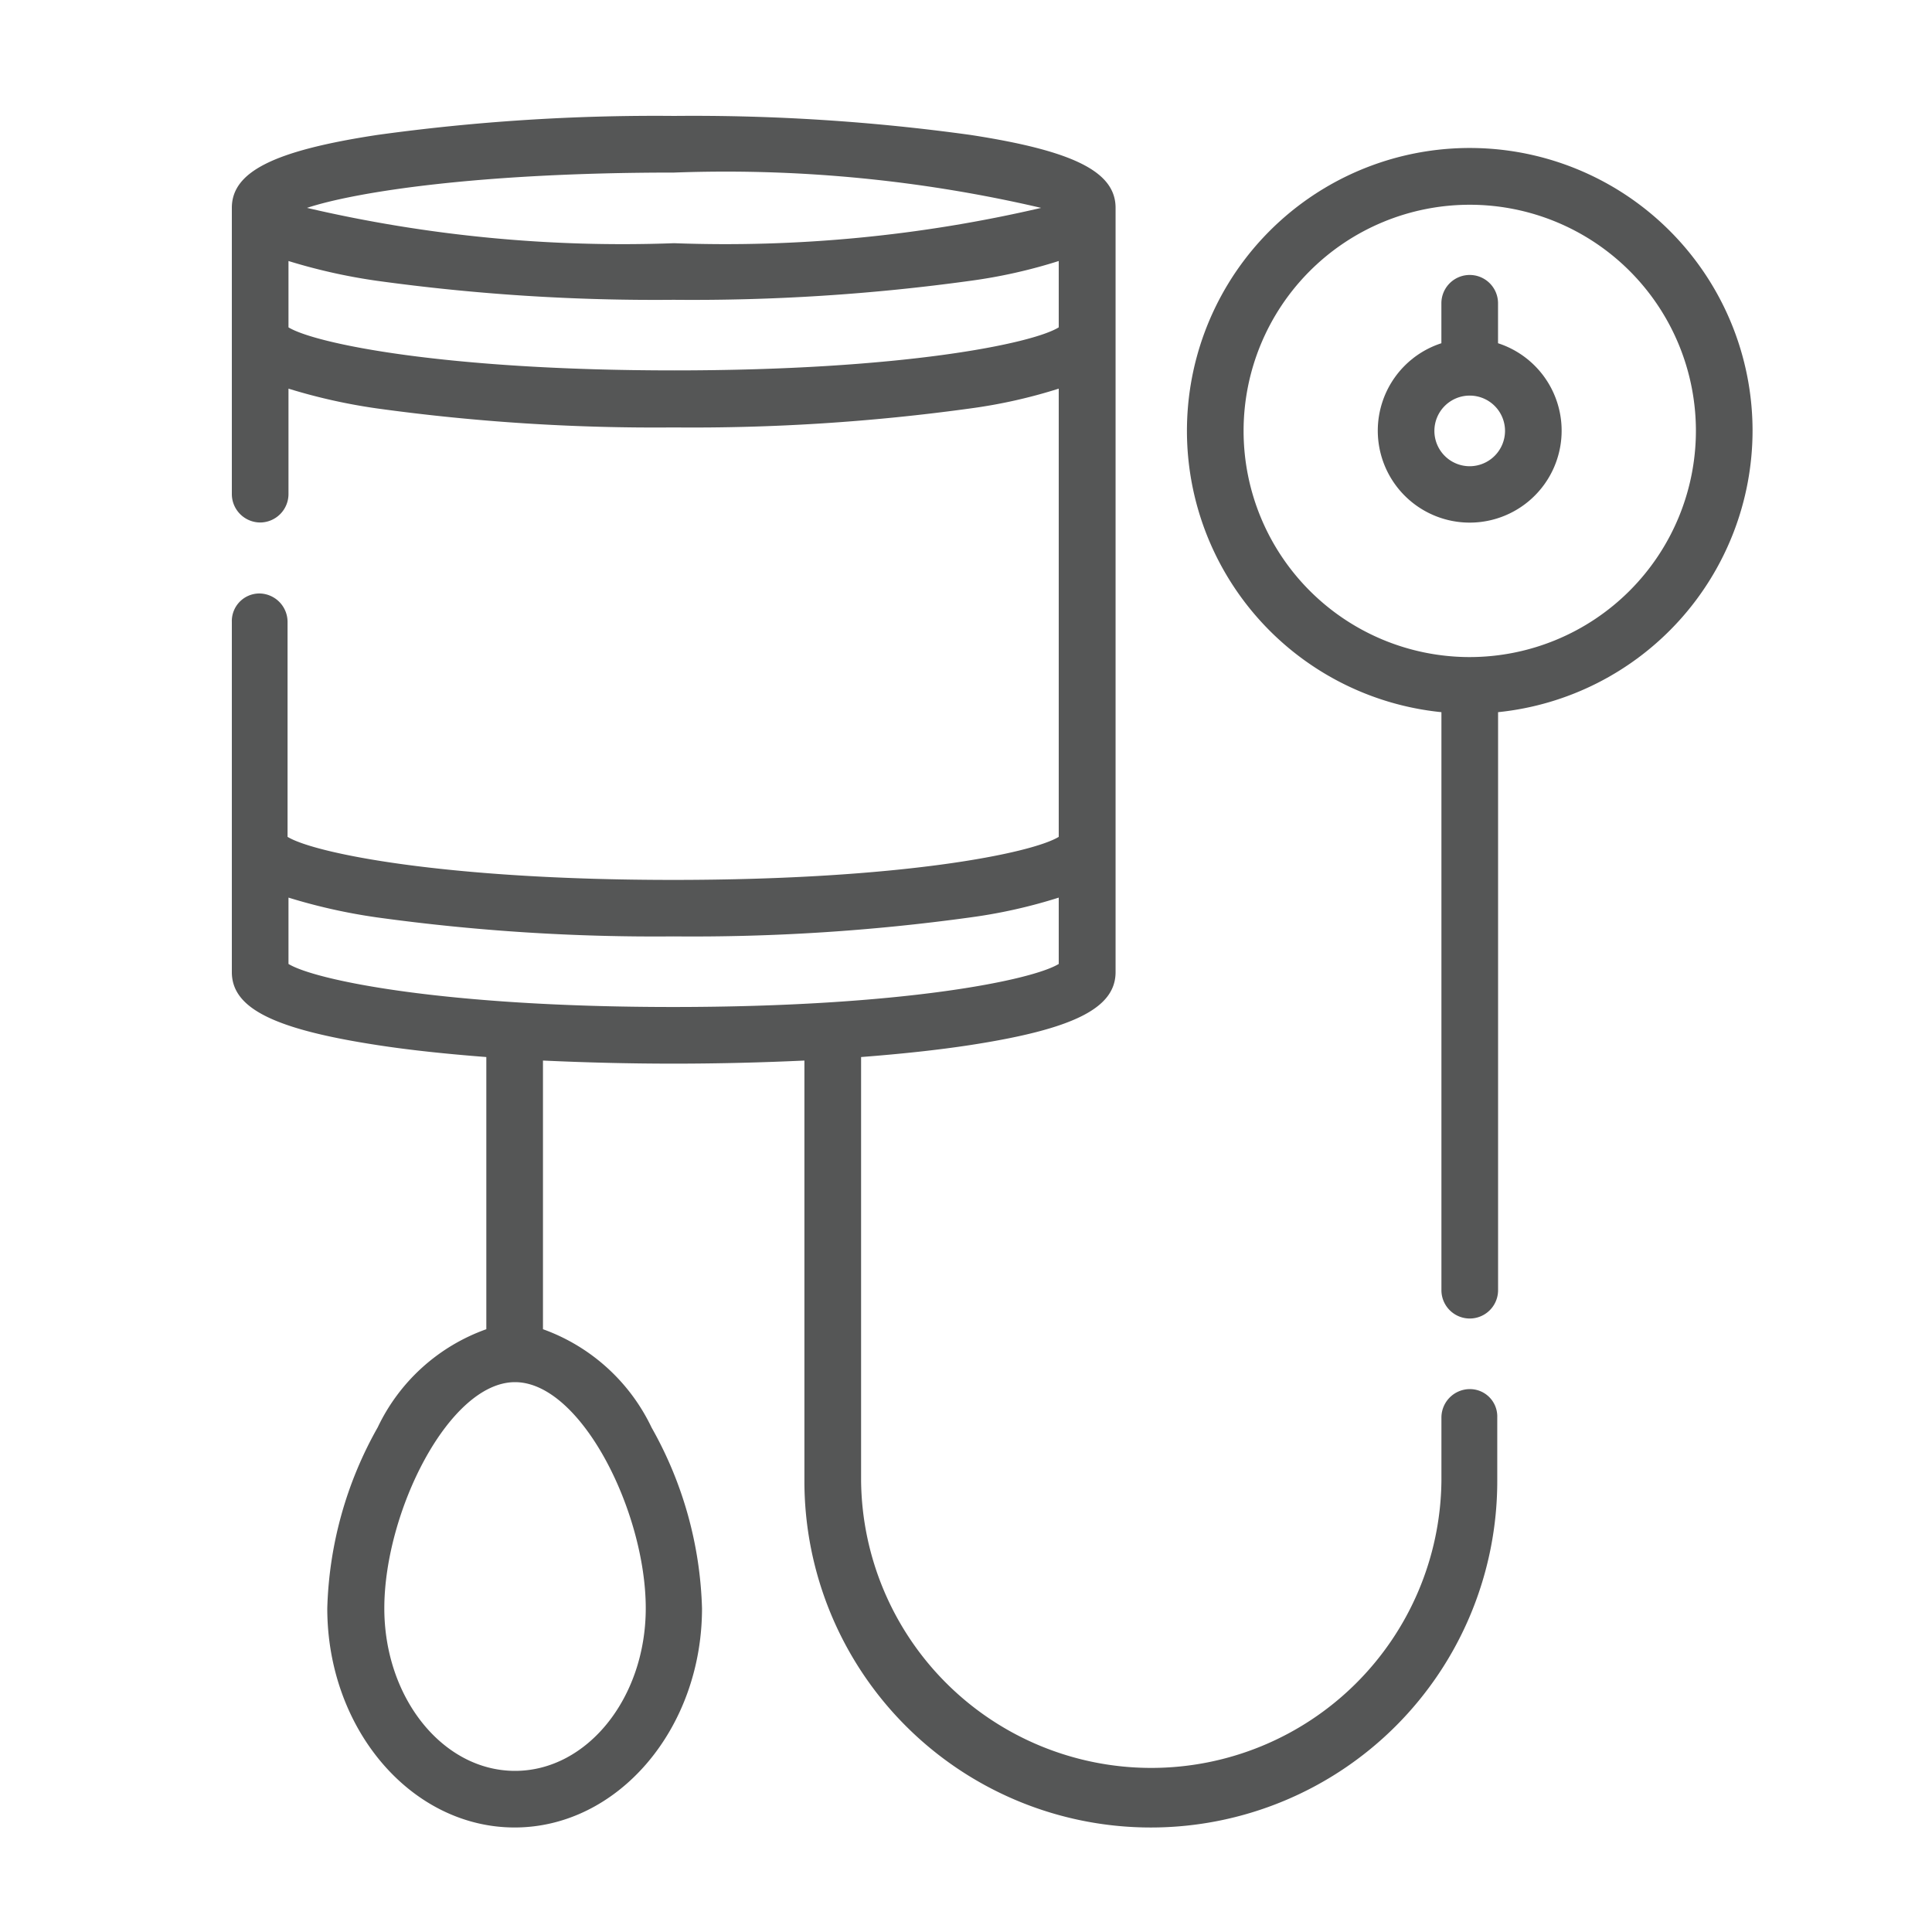
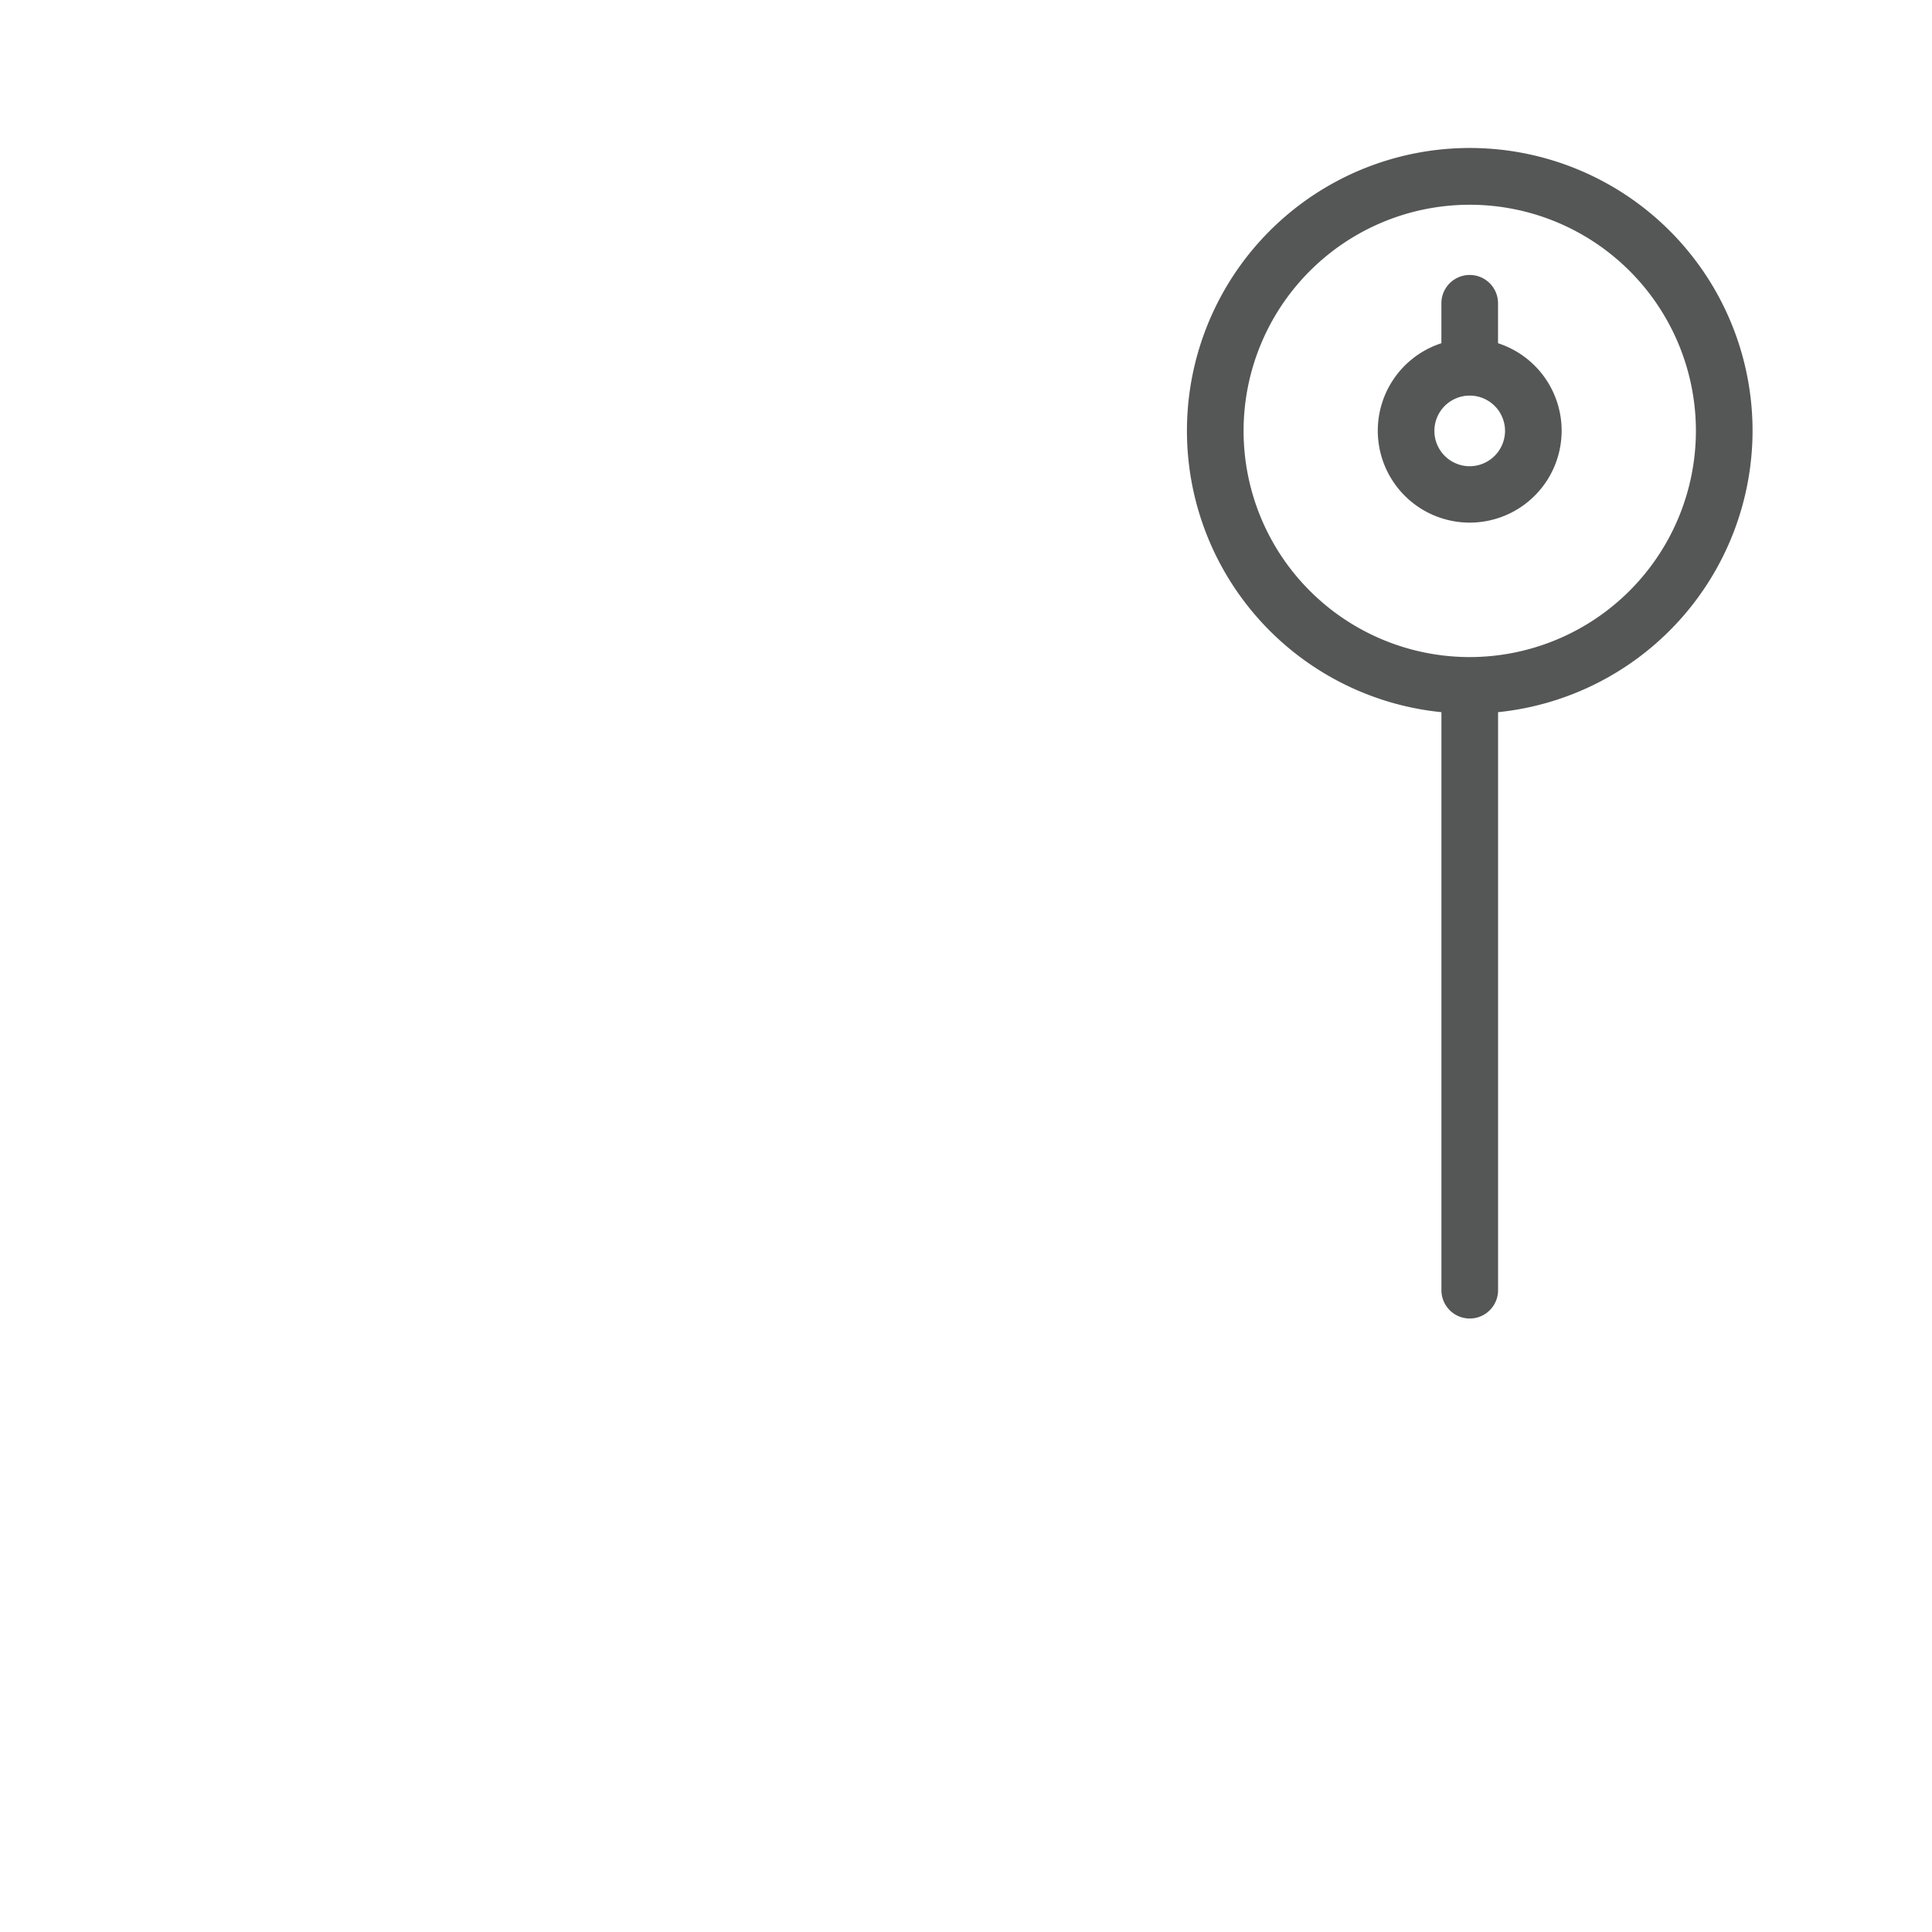
<svg xmlns="http://www.w3.org/2000/svg" width="50" height="50" viewBox="0 0 50 50">
  <defs>
    <clipPath id="clip-blood_pressure">
      <rect width="50" height="50" />
    </clipPath>
  </defs>
  <g id="blood_pressure" clip-path="url(#clip-blood_pressure)">
    <g id="血圧" transform="translate(6 3)">
-       <path id="パス_106" data-name="パス 106" d="M32.037,32.95a.737.737,0,0,0-.733.733V35.33a7.51,7.51,0,0,1-15.019,0V24.356c1.034-.08,1.988-.181,2.831-.311,2.671-.412,3.755-.954,3.755-1.887V2.379c0-.934-1.084-1.476-3.755-1.887A52.3,52.3,0,0,0,11.445,0a52.548,52.548,0,0,0-7.68.492C1.084.9,0,1.446,0,2.379V9.789a.737.737,0,0,0,.733.733.737.737,0,0,0,.733-.733V7.058a14.8,14.8,0,0,0,2.289.512,52.548,52.548,0,0,0,7.68.492,52.548,52.548,0,0,0,7.68-.492A13.474,13.474,0,0,0,21.4,7.058v11.6c-.693.422-4.046,1.114-9.979,1.114s-9.287-.693-9.979-1.114V13.092a.737.737,0,0,0-.733-.733A.714.714,0,0,0,0,13.092v9.066c0,.934,1.084,1.476,3.755,1.887.843.131,1.8.231,2.831.311V31.4a4.946,4.946,0,0,0-2.811,2.54A10.066,10.066,0,0,0,2.47,38.623c0,3.132,2.179,5.672,4.849,5.672s4.849-2.55,4.849-5.672a10.066,10.066,0,0,0-1.305-4.678A4.976,4.976,0,0,0,8.052,31.4V24.447c1.084.05,2.219.08,3.383.08s2.309-.03,3.383-.08V35.33a8.965,8.965,0,0,0,17.931,0V33.683A.708.708,0,0,0,32.037,32.95ZM10.712,38.623c0,2.319-1.516,4.207-3.383,4.207s-3.383-1.887-3.383-4.207c0-2.5,1.677-5.853,3.383-5.853S10.712,36.123,10.712,38.623Zm.733-37.157a35.972,35.972,0,0,1,9.5.914,36.035,36.035,0,0,1-9.5.914,35.972,35.972,0,0,1-9.5-.914C3.193,1.968,6.385,1.466,11.445,1.466Zm0,5.12c-5.933,0-9.287-.693-9.979-1.114V3.755a14.8,14.8,0,0,0,2.289.512,52.548,52.548,0,0,0,7.68.492,52.548,52.548,0,0,0,7.68-.492A13.474,13.474,0,0,0,21.4,3.755V5.472C20.722,5.893,17.369,6.586,11.445,6.586ZM1.466,21.947V20.23a14.8,14.8,0,0,0,2.289.512,52.548,52.548,0,0,0,7.68.492,52.548,52.548,0,0,0,7.68-.492A13.474,13.474,0,0,0,21.4,20.23v1.717c-.693.422-4.046,1.114-9.979,1.114S2.159,22.368,1.466,21.947Z" transform="translate(0)" fill="#555656" />
      <path id="パス_107" data-name="パス 107" d="M260.838,15.519a7.319,7.319,0,1,0-8.052,7.289V37.767a.733.733,0,1,0,1.466,0V22.808A7.331,7.331,0,0,0,260.838,15.519Zm-7.319,5.863a5.853,5.853,0,1,1,5.853-5.853A5.859,5.859,0,0,1,253.519,21.382Z" transform="translate(-221.482 -7.377)" fill="#555656" />
      <path id="パス_108" data-name="パス 108" d="M298.512,42.767V41.733a.733.733,0,0,0-1.466,0v1.034a2.379,2.379,0,1,0,1.466,0Zm-.733,3.183a.914.914,0,1,1,.914-.914A.917.917,0,0,1,297.779,45.95Z" transform="translate(-265.743 -36.884)" fill="#555656" />
    </g>
  </g>
</svg>